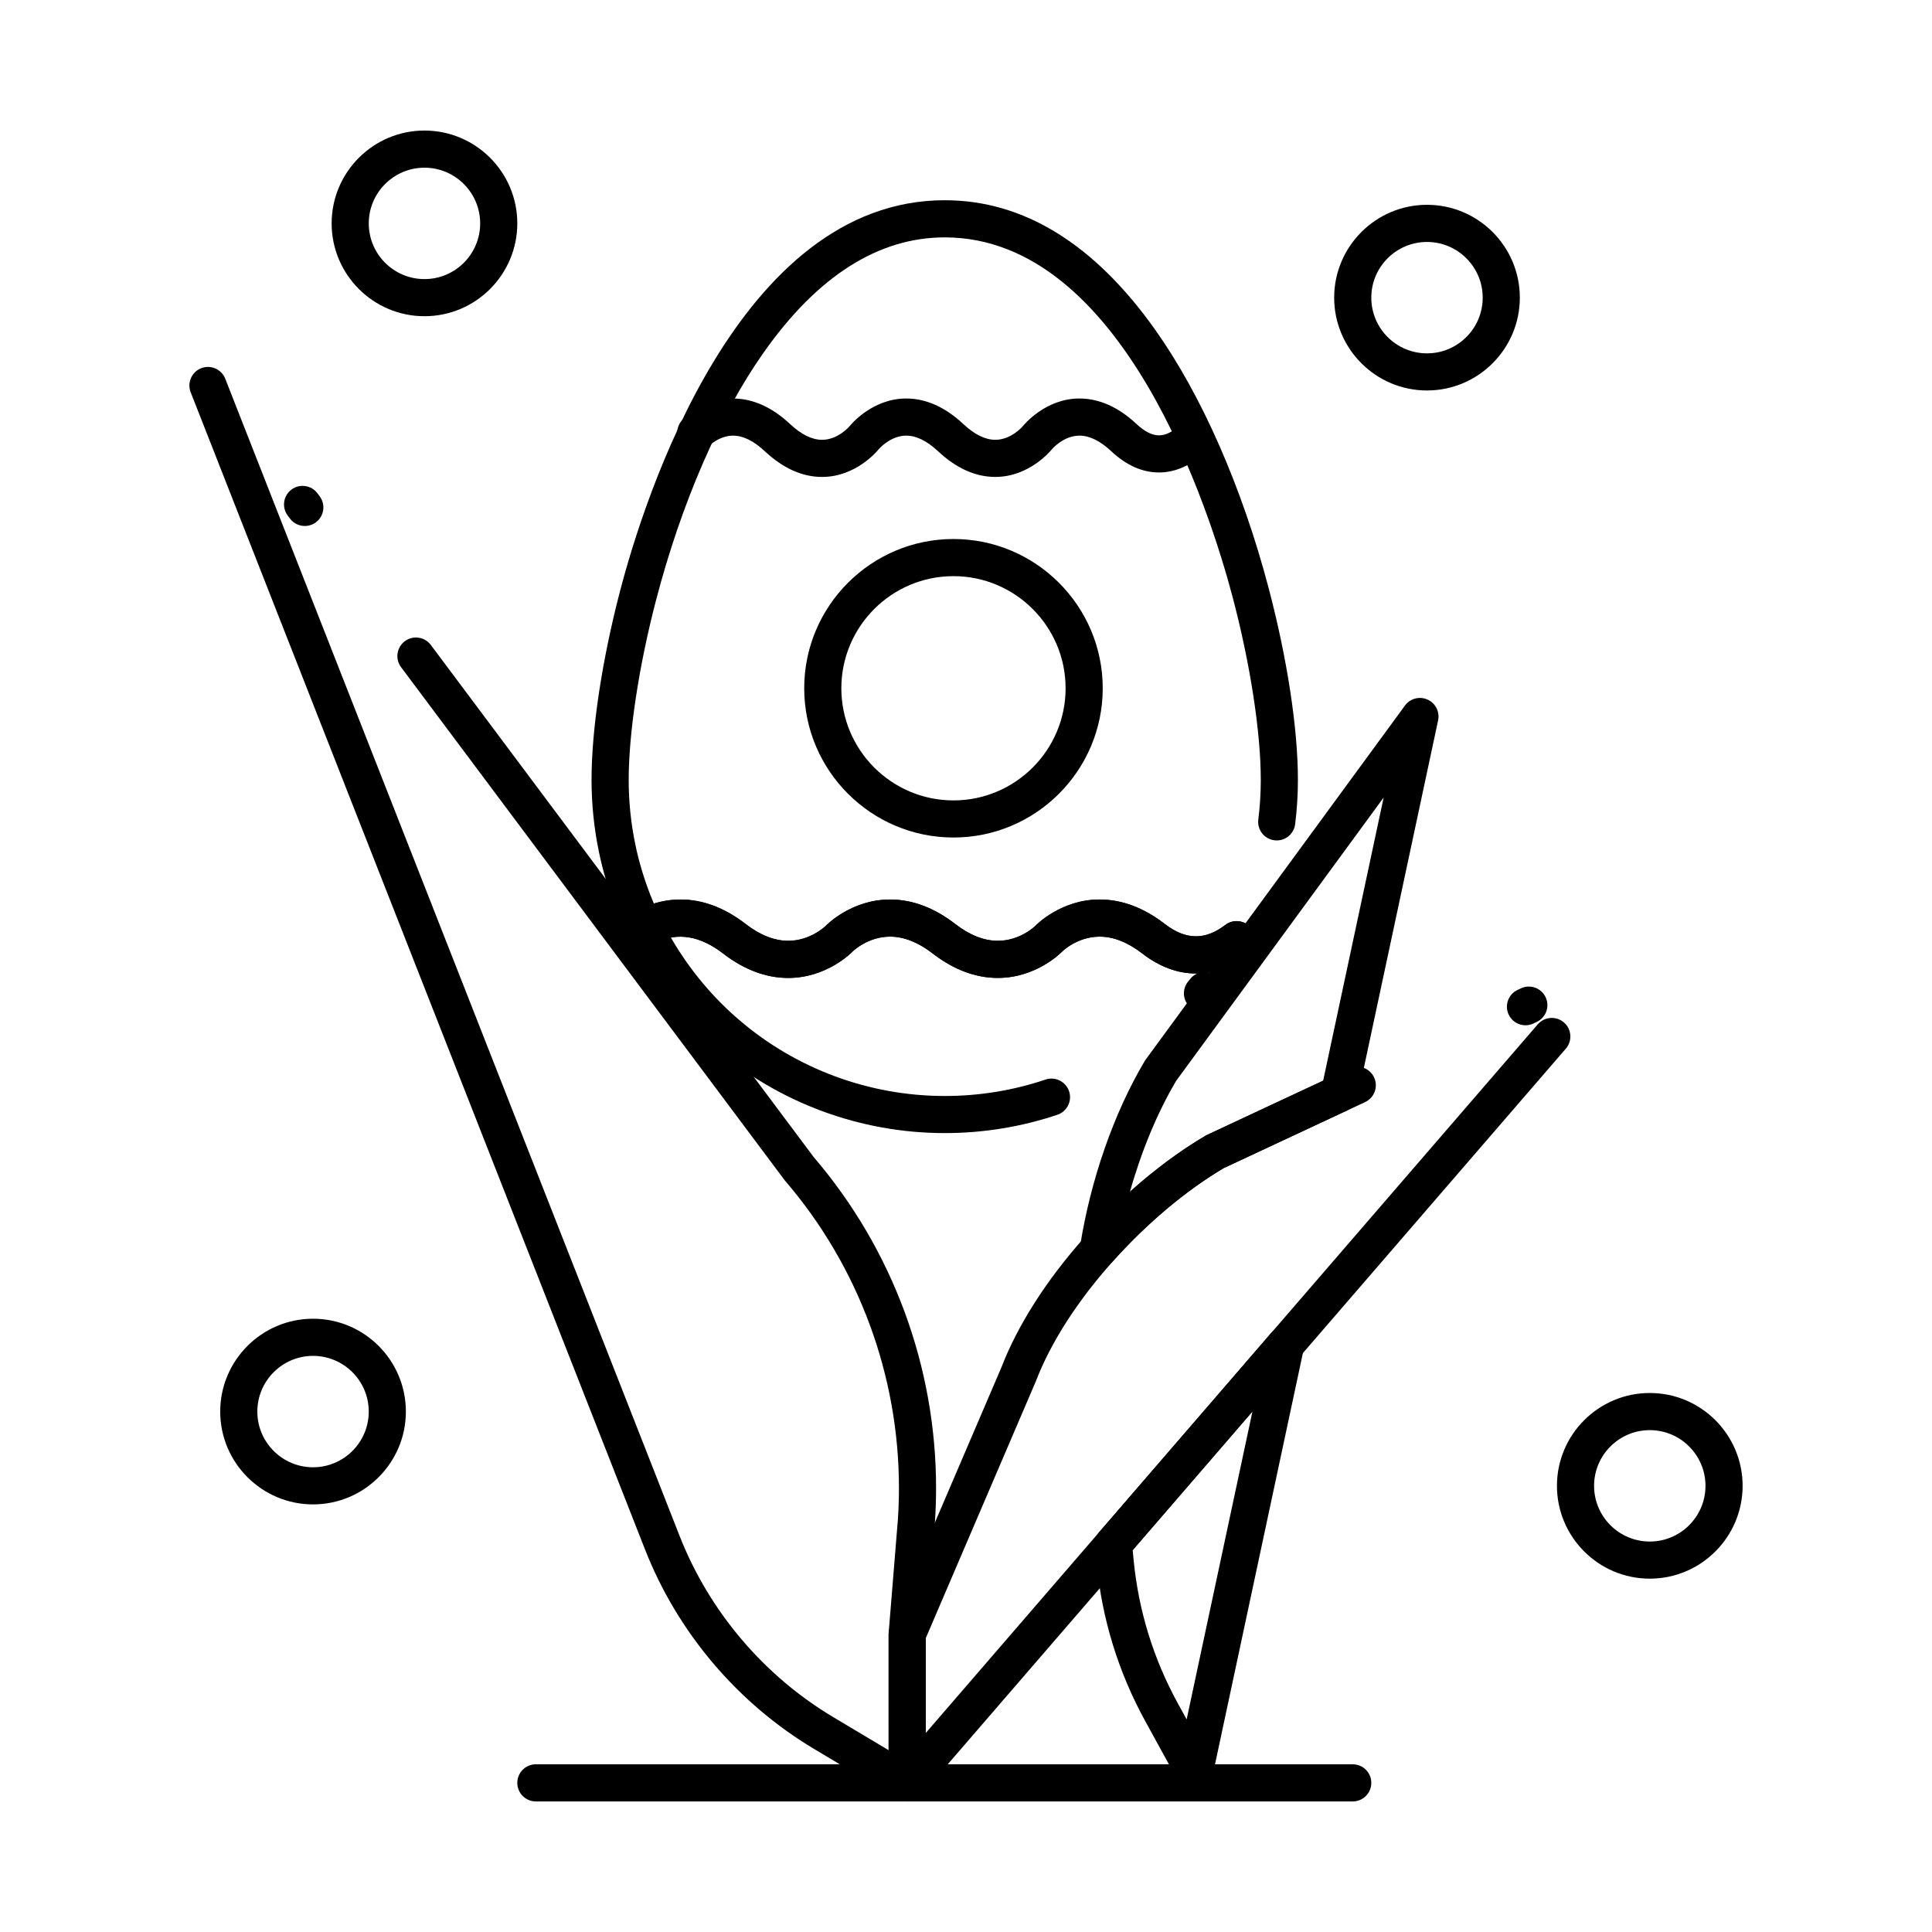
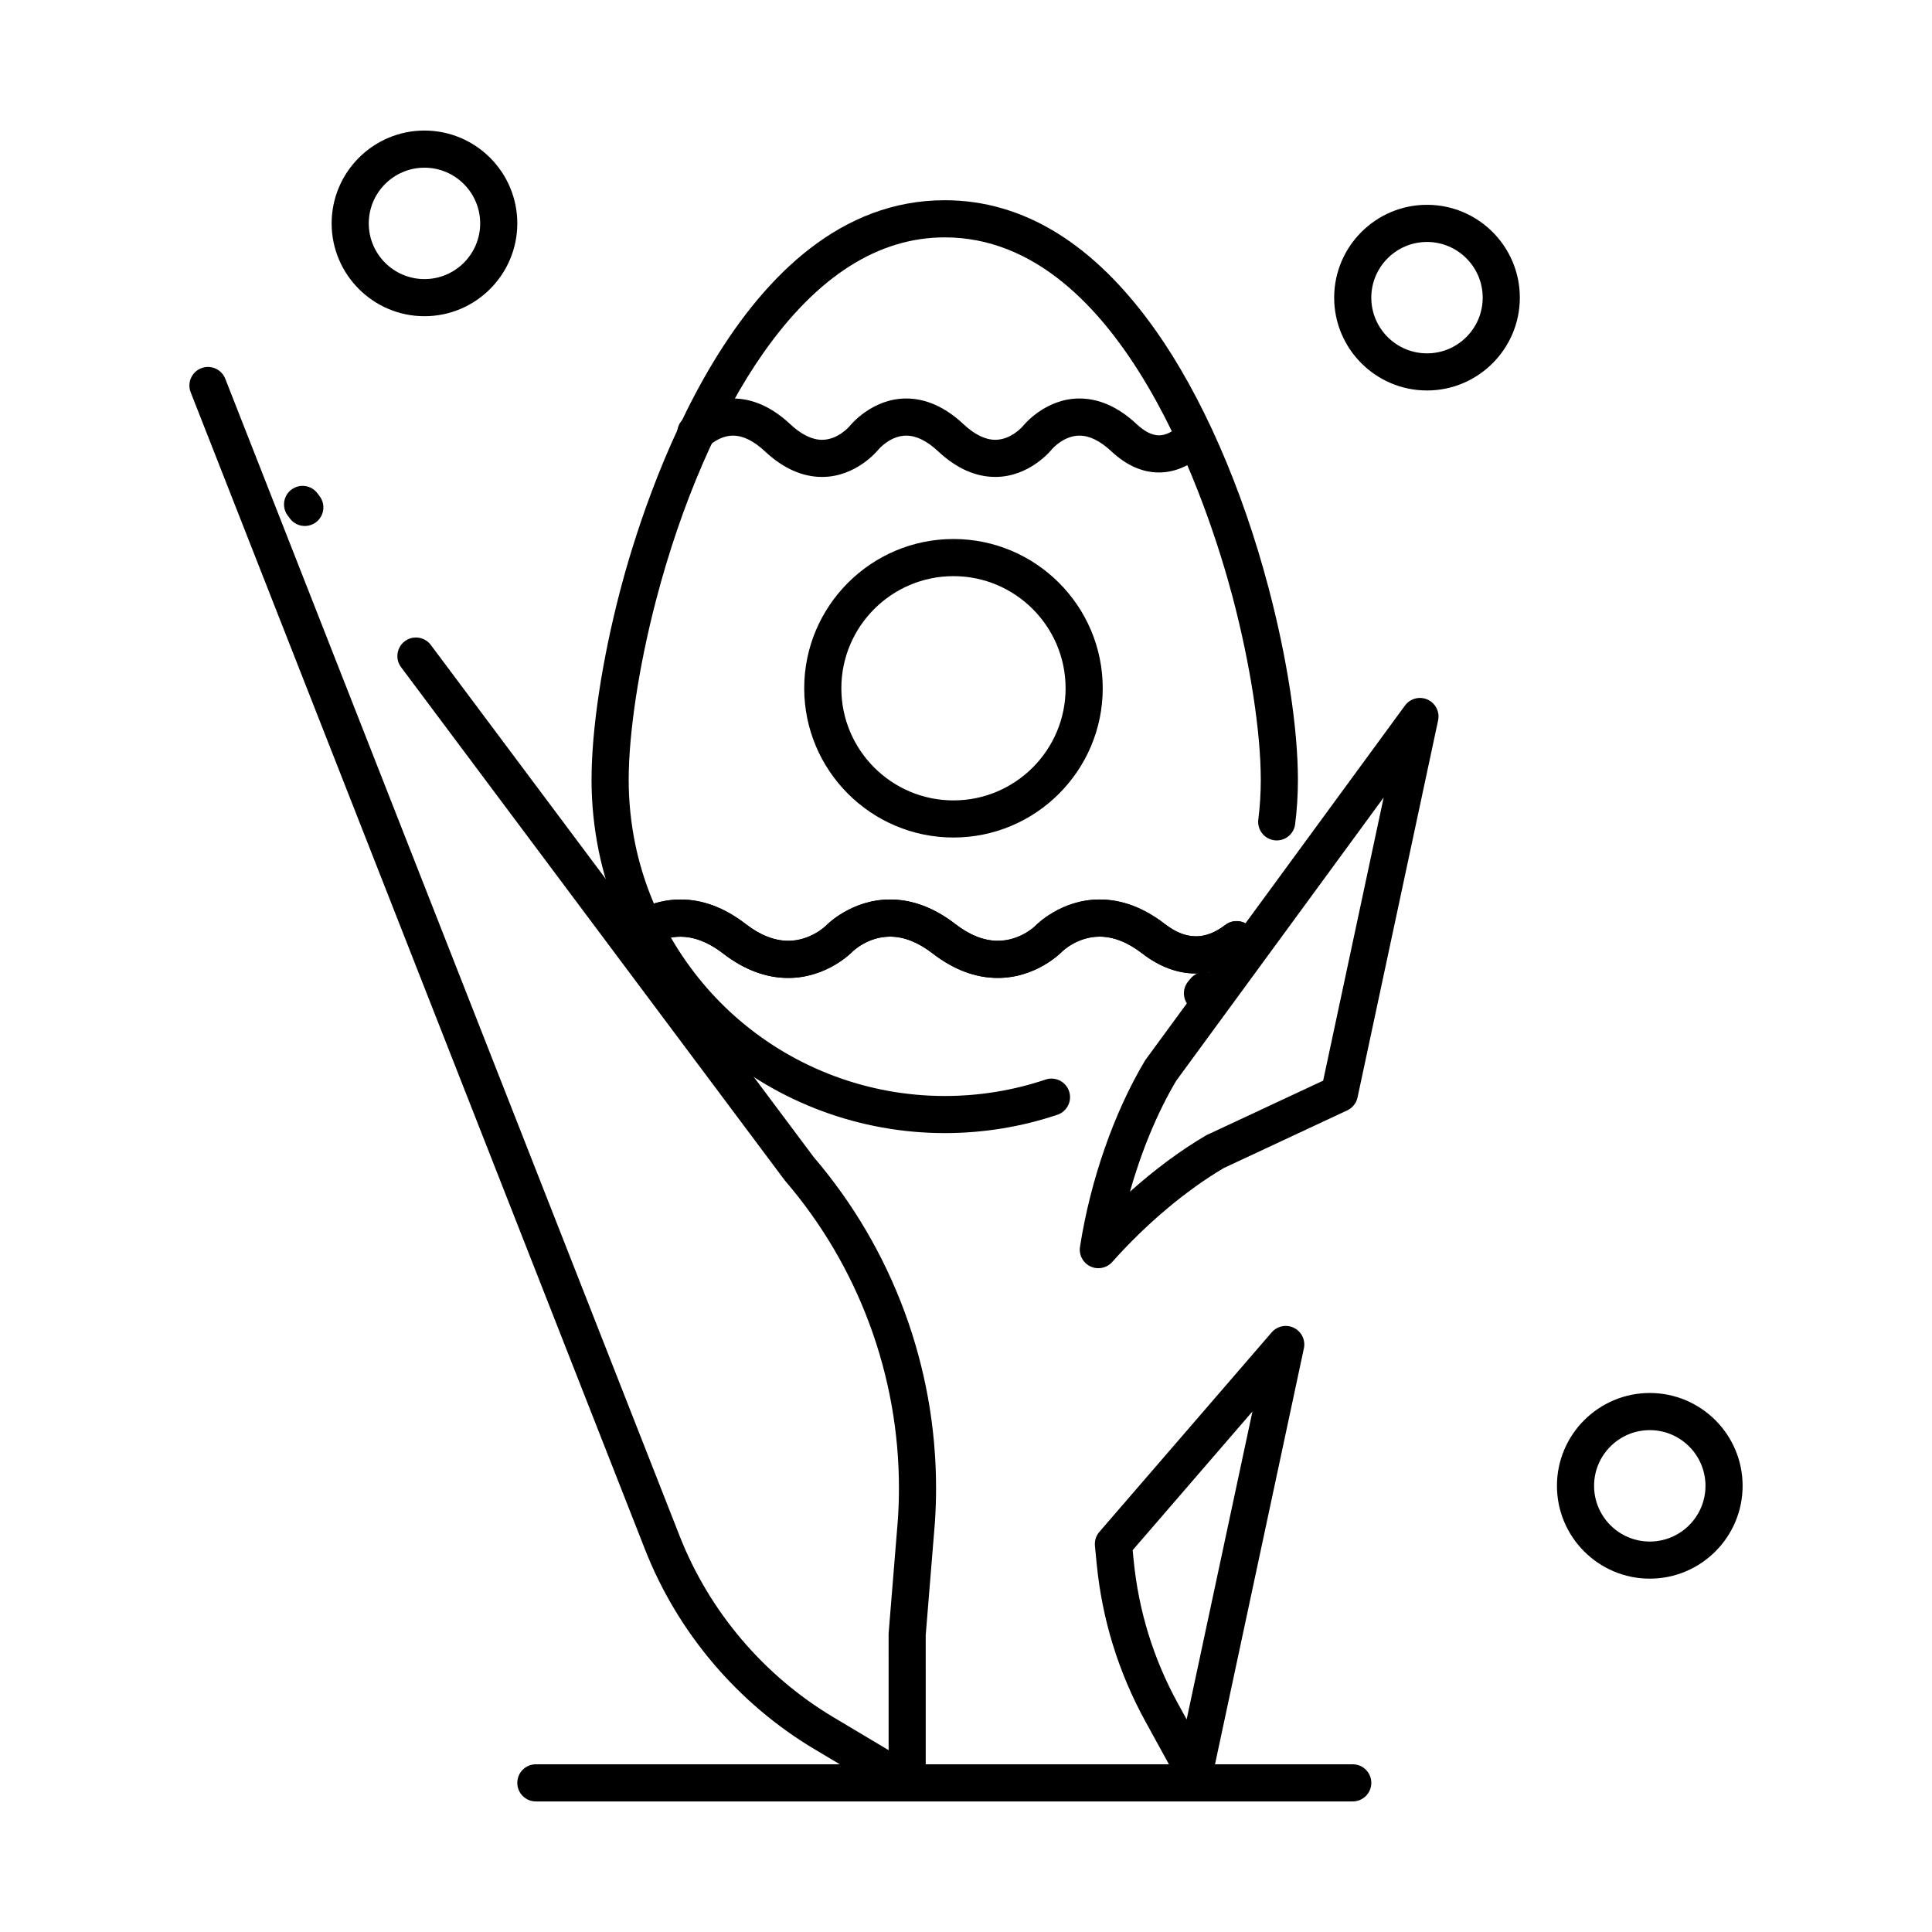
<svg xmlns="http://www.w3.org/2000/svg" fill="#000000" width="800px" height="800px" version="1.1" viewBox="144 144 512 512">
  <g>
    <path d="m435.07 480.09c-0.711 0-1.426-0.152-2.098-0.473-1.973-0.93-3.094-3.051-2.762-5.207 2.738-17.578 8.988-35.52 17.152-49.223 0.078-0.137 0.168-0.266 0.258-0.391l68.711-93.82c1.371-1.871 3.863-2.531 5.981-1.582 2.117 0.949 3.285 3.25 2.801 5.519l-21.352 99.922c-0.32 1.508-1.332 2.777-2.731 3.43l-32.73 15.285c-10.066 5.957-20.551 14.785-29.551 24.891-0.961 1.074-2.309 1.648-3.68 1.648zm20.629-49.664c-5.008 8.457-9.234 18.672-12.246 29.387 6.523-5.84 13.367-10.926 20.055-14.859 0.137-0.078 0.273-0.152 0.414-0.219l30.727-14.348 16.035-75.043z" />
    <path d="m460.52 618.54c-1.777 0-3.438-0.965-4.312-2.555l-8.699-15.852c-7.113-12.965-11.445-27.004-12.879-41.727l-0.461-4.746c-0.129-1.34 0.293-2.672 1.172-3.691l45.668-52.875c1.469-1.703 3.898-2.191 5.914-1.191 2.012 1 3.09 3.238 2.621 5.434l-24.211 113.31c-0.43 2.012-2.062 3.543-4.098 3.84-0.238 0.039-0.477 0.055-0.715 0.055zm-16.352-63.73 0.258 2.648c1.305 13.387 5.242 26.152 11.711 37.945l2.336 4.258 17.438-81.605z" />
-     <path d="m384.41 621.4c-0.574 0-1.152-0.102-1.715-0.309-1.926-0.715-3.203-2.555-3.203-4.609v-39.359c0-0.668 0.137-1.328 0.398-1.938l29.484-68.797c4.348-11.262 11.961-23.188 22.027-34.48 9.723-10.914 21.125-20.484 32.109-26.945 0.137-0.078 0.273-0.152 0.414-0.219l37.684-17.598c2.457-1.148 5.391-0.086 6.539 2.375 1.148 2.465 0.086 5.391-2.375 6.539l-37.469 17.496c-10.066 5.957-20.555 14.785-29.551 24.891-9.309 10.453-16.305 21.367-20.223 31.559-0.023 0.059-0.047 0.113-0.07 0.172l-29.121 67.953v25.125l162.18-187.79c1.777-2.055 4.883-2.281 6.941-0.508 2.055 1.777 2.281 4.883 0.508 6.941l-170.84 197.8c-0.953 1.105-2.32 1.703-3.723 1.703zm163.86-205.69c-1.852 0-3.625-1.051-4.461-2.84-1.148-2.461-0.086-5.391 2.375-6.539l0.891-0.418c2.461-1.148 5.391-0.086 6.539 2.375 1.148 2.461 0.086 5.391-2.375 6.539l-0.891 0.418c-0.672 0.316-1.379 0.465-2.078 0.465z" />
    <path d="m384.41 621.4c-0.871 0-1.746-0.23-2.519-0.695l-22.098-13.184c-20.285-12.102-36.207-30.875-44.84-52.859l-120.42-306.7c-0.992-2.527 0.25-5.383 2.781-6.379 2.527-0.992 5.383 0.254 6.379 2.781l120.42 306.7c7.84 19.965 22.301 37.016 40.723 48.004l14.656 8.746-0.004-30.695c0-0.133 0.004-0.266 0.016-0.398l2.441-29.973c0.188-2.75 0.285-5.602 0.285-8.418 0-29.832-10.699-58.73-30.133-81.367-0.07-0.082-0.141-0.168-0.207-0.258l-101.6-135.89c-1.629-2.176-1.184-5.258 0.992-6.887 2.176-1.629 5.258-1.184 6.887 0.992l101.5 135.76c20.895 24.402 32.398 55.523 32.398 87.648 0 3.035-0.102 6.113-0.309 9.148l-2.434 29.836 0.004 39.168c0 1.77-0.949 3.402-2.492 4.277-0.754 0.43-1.59 0.641-2.43 0.641zm-159.63-338.01c-1.496 0-2.977-0.68-3.941-1.973l-0.59-0.789c-1.629-2.176-1.184-5.258 0.992-6.887 2.176-1.629 5.258-1.184 6.887 0.992l0.59 0.789c1.629 2.176 1.184 5.258-0.992 6.887-0.887 0.66-1.922 0.98-2.945 0.98z" />
    <path d="m581.21 562.36c-13.566 0-24.602-11.035-24.602-24.602 0-13.566 11.035-24.602 24.602-24.602 13.566 0 24.602 11.035 24.602 24.602 0 13.566-11.039 24.602-24.602 24.602zm0-39.359c-8.141 0-14.762 6.621-14.762 14.762s6.621 14.762 14.762 14.762 14.762-6.621 14.762-14.762c-0.004-8.141-6.621-14.762-14.762-14.762z" />
    <path d="m522.17 247.48c-13.566 0-24.602-11.035-24.602-24.602s11.035-24.602 24.602-24.602c13.566 0 24.602 11.035 24.602 24.602-0.004 13.566-11.039 24.602-24.602 24.602zm0-39.359c-8.141 0-14.762 6.621-14.762 14.762s6.621 14.762 14.762 14.762 14.762-6.621 14.762-14.762c-0.004-8.141-6.625-14.762-14.762-14.762z" />
    <path d="m256.49 227.8c-13.566 0-24.602-11.035-24.602-24.602 0-13.566 11.035-24.602 24.602-24.602 13.566 0 24.602 11.035 24.602 24.602-0.004 13.566-11.039 24.602-24.602 24.602zm0-39.359c-8.141 0-14.762 6.621-14.762 14.762s6.621 14.762 14.762 14.762 14.762-6.621 14.762-14.762c-0.004-8.141-6.625-14.762-14.762-14.762z" />
-     <path d="m226.96 542.68c-13.566 0-24.602-11.035-24.602-24.602s11.035-24.602 24.602-24.602 24.602 11.035 24.602 24.602-11.035 24.602-24.602 24.602zm0-39.359c-8.141 0-14.762 6.621-14.762 14.762s6.621 14.762 14.762 14.762 14.762-6.621 14.762-14.762-6.621-14.762-14.762-14.762z" />
    <path d="m502.49 621.4h-216.48c-2.719 0-4.922-2.203-4.922-4.922s2.203-4.922 4.922-4.922h216.48c2.719 0 4.922 2.203 4.922 4.922-0.004 2.719-2.207 4.922-4.922 4.922z" />
    <path d="m408.43 403.16c-5.891 0-11.707-2.188-17.285-6.5-3.812-2.949-7.606-4.445-11.266-4.445-5.969 0-9.914 3.926-9.953 3.965-0.273 0.285-6.836 6.984-17.039 6.984-5.891 0-11.707-2.188-17.285-6.5-6.047-4.676-12.043-5.648-17.578-2.938-2.441 1.195-5.387 0.184-6.582-2.258-1.195-2.441-0.184-5.387 2.258-6.582 3.402-1.664 6.981-2.508 10.637-2.508 5.894 0 11.711 2.188 17.285 6.5 3.812 2.949 7.606 4.445 11.266 4.445 5.922 0 9.941-3.957 9.98-3.996 0.242-0.254 6.805-6.949 17.012-6.949 5.891 0 11.707 2.188 17.285 6.5 3.812 2.949 7.606 4.445 11.266 4.445 5.969 0 9.914-3.926 9.953-3.965 0.273-0.285 6.832-6.981 17.039-6.981 5.891 0 11.707 2.188 17.285 6.5 5.523 4.273 10.711 4.312 16.004 0.246 2.156-1.656 5.246-1.25 6.898 0.906 1.656 2.156 1.25 5.242-0.906 6.898-4.367 3.352-9.008 5.055-13.793 5.055-4.875 0-9.66-1.789-14.227-5.32-3.812-2.949-7.606-4.445-11.27-4.445-5.969 0-9.91 3.926-9.949 3.965-0.27 0.281-6.832 6.977-17.035 6.977z" />
    <path d="m408.43 403.16c-5.891 0-11.707-2.188-17.285-6.5-3.812-2.949-7.606-4.445-11.266-4.445-5.969 0-9.914 3.926-9.953 3.965-0.273 0.285-6.836 6.984-17.039 6.984-5.894 0-11.707-2.188-17.285-6.5-6.047-4.676-12.047-5.644-17.578-2.938-2.441 1.195-5.387 0.184-6.582-2.258-1.195-2.441-0.184-5.387 2.258-6.582 3.402-1.664 6.981-2.508 10.637-2.508 5.894 0 11.707 2.188 17.285 6.5 3.812 2.949 7.606 4.445 11.27 4.445 5.969 0 9.91-3.926 9.949-3.965 0.273-0.285 6.836-6.981 17.039-6.981 5.894 0 11.711 2.188 17.285 6.5 3.812 2.949 7.606 4.445 11.266 4.445 5.969 0 9.914-3.926 9.953-3.965 0.273-0.285 6.832-6.981 17.039-6.981 5.894 0 11.711 2.188 17.285 6.5 2.801 2.168 5.562 3.266 8.207 3.266 2.566 0 5.191-1.016 7.801-3.019 2.156-1.656 5.246-1.25 6.898 0.906 1.656 2.152 1.25 5.242-0.906 6.898-4.367 3.356-9.008 5.055-13.793 5.055-4.871 0-9.66-1.789-14.227-5.32-3.812-2.949-7.606-4.445-11.27-4.445-5.969 0-9.91 3.926-9.949 3.965-0.273 0.281-6.836 6.977-17.039 6.977z" />
    <path d="m407.76 270.39c-5.238 0-10.336-2.289-15.16-6.801-2.941-2.75-5.777-4.144-8.438-4.144-4.258 0-7.301 3.613-7.332 3.652-0.211 0.266-5.906 7.297-14.973 7.297-5.238 0-10.34-2.289-15.16-6.801-2.938-2.75-5.777-4.144-8.438-4.144-2.992 0-5.379 1.781-6.535 2.84-2.004 1.836-5.113 1.703-6.949-0.301-1.836-2.004-1.703-5.113 0.301-6.949 2.211-2.027 6.863-5.43 13.184-5.43 5.238 0 10.34 2.289 15.16 6.801 2.938 2.75 5.777 4.144 8.438 4.144 4.258 0 7.301-3.613 7.332-3.652 0.211-0.266 5.906-7.297 14.977-7.297 5.238 0 10.34 2.289 15.16 6.801 2.941 2.75 5.777 4.144 8.438 4.144 4.238 0 7.273-3.578 7.305-3.613 0.238-0.301 5.934-7.332 15.004-7.332 5.238 0 10.34 2.289 15.16 6.801 2.106 1.969 4.09 2.965 5.906 2.965 1.785 0 3.688-0.941 5.66-2.801 1.98-1.867 5.094-1.773 6.953 0.203 1.867 1.977 1.773 5.09-0.203 6.953-3.805 3.59-8.098 5.484-12.414 5.484-4.394 0-8.645-1.891-12.629-5.621-2.941-2.75-5.777-4.144-8.438-4.144-4.258 0-7.301 3.613-7.328 3.652-0.215 0.262-5.91 7.293-14.98 7.293z" />
    <path d="m396.68 365.95c-21.809 0-39.555-17.746-39.555-39.555s17.742-39.551 39.555-39.551c21.809 0 39.555 17.742 39.555 39.555 0 21.809-17.746 39.551-39.555 39.551zm0-69.266c-16.383 0-29.715 13.328-29.715 29.715 0 16.383 13.328 29.715 29.715 29.715 16.383 0 29.715-13.332 29.715-29.715-0.004-16.387-13.332-29.715-29.715-29.715z" />
    <path d="m394.36 444.28c-22.363 0-44.012-8.02-60.957-22.578-15.656-13.449-26.559-31.93-30.703-52.035-1.285-6.231-1.934-12.617-1.934-18.984 0-13.379 2.746-31.598 7.535-49.98 6.332-24.312 31.254-103.64 86.062-103.64 20.867 0 39.641 11.559 55.801 34.359 12.297 17.348 22.957 41.617 30.016 68.34 4.945 18.719 7.781 37.281 7.781 50.926 0 3.914-0.246 7.859-0.734 11.73-0.34 2.695-2.785 4.606-5.496 4.266-2.695-0.34-4.606-2.801-4.266-5.496 0.438-3.465 0.656-6.996 0.656-10.5 0-12.645-2.785-30.742-7.453-48.414-5.91-22.371-28.883-95.367-76.301-95.367-17.602 0-33.766 10.289-48.035 30.578-11.668 16.594-21.793 39.926-28.508 65.703-4.519 17.352-7.215 35.105-7.215 47.5 0 5.703 0.582 11.418 1.734 16.996 3.707 17.988 13.469 34.523 27.48 46.562 15.164 13.027 34.535 20.203 54.547 20.203 9.145 0 18.133-1.465 26.711-4.352 2.574-0.867 5.363 0.52 6.234 3.094 0.867 2.574-0.52 5.367-3.094 6.231-9.605 3.223-19.648 4.859-29.863 4.859zm68.305-32.129c-1.109 0-2.223-0.371-3.141-1.133-2.09-1.738-2.379-4.836-0.641-6.93 0.199-0.238 0.395-0.477 0.59-0.719 1.711-2.109 4.812-2.434 6.922-0.719 2.109 1.711 2.434 4.812 0.719 6.922-0.219 0.27-0.438 0.535-0.66 0.805-0.977 1.168-2.379 1.773-3.789 1.773z" />
  </g>
</svg>